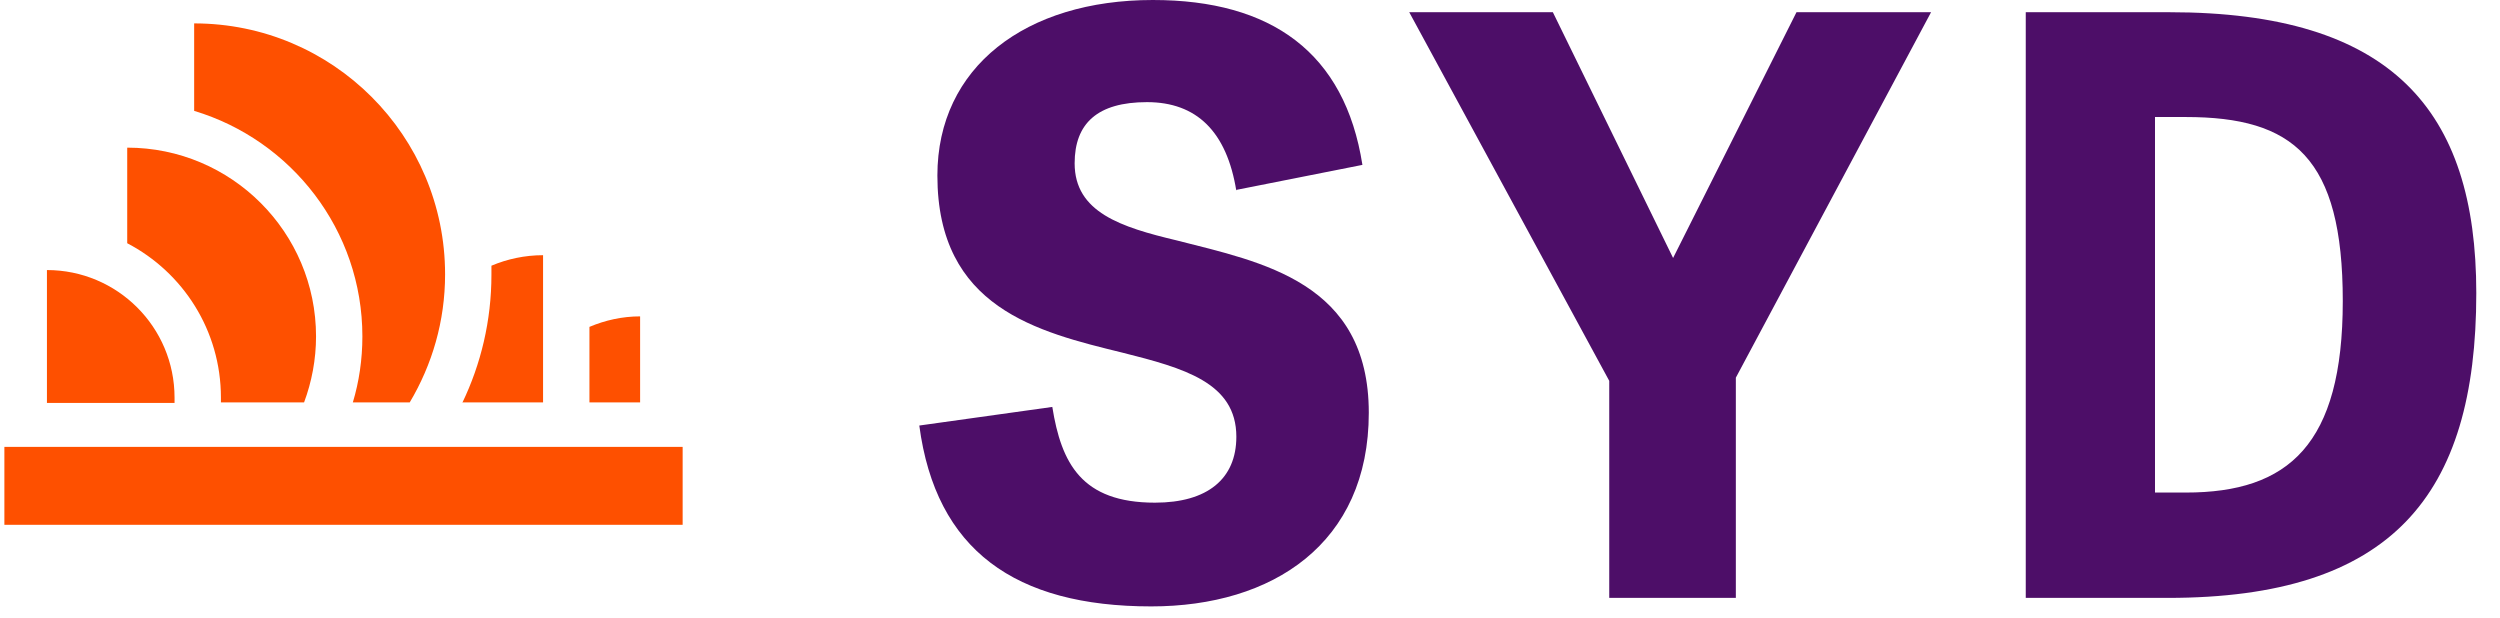
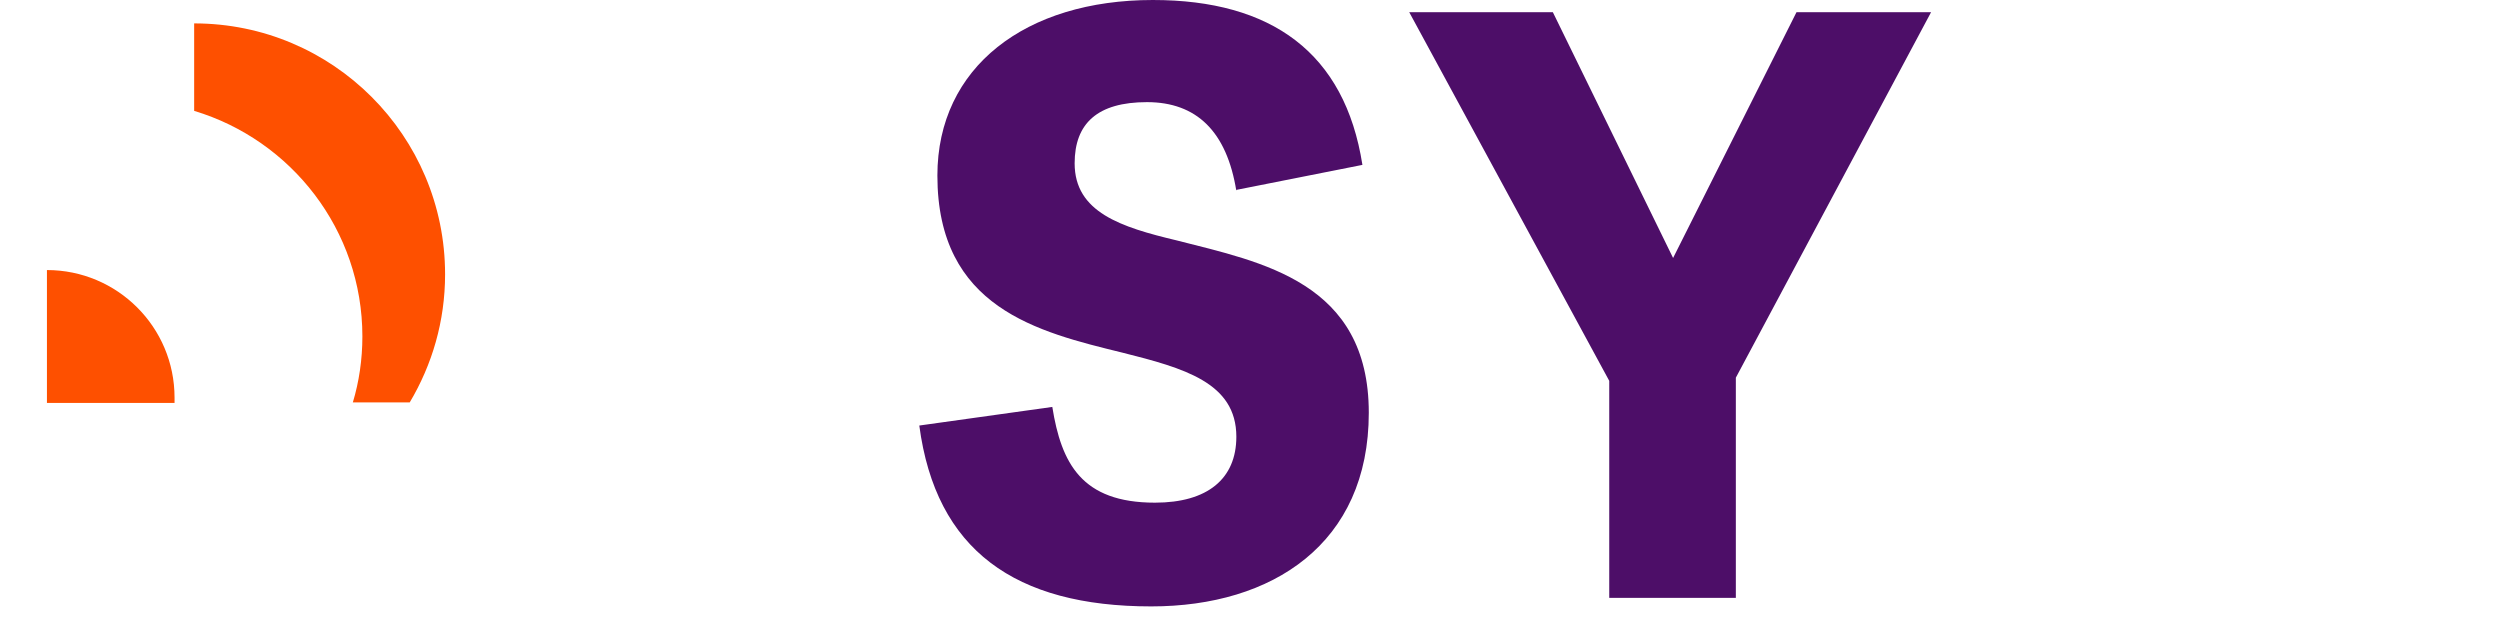
<svg xmlns="http://www.w3.org/2000/svg" width="89" height="22" viewBox="0 0 89 22" fill="none">
  <path d="M44.014 6.798C43.673 4.677 42.594 3.636 40.833 3.636C39.071 3.636 38.257 4.393 38.257 5.814C38.257 7.556 39.905 8.086 41.893 8.559C44.923 9.336 48.729 10.037 48.729 14.695C48.729 19.354 45.302 21.588 40.984 21.588C36.136 21.588 33.315 19.581 32.727 15.149L37.462 14.487C37.784 16.494 38.503 17.895 41.117 17.895C42.991 17.895 44.014 17.043 44.014 15.547C44.014 13.616 42.139 13.104 39.961 12.555C36.95 11.817 33.371 10.964 33.371 6.249C33.371 2.386 36.515 0 41.041 0C45.264 0 47.877 1.875 48.502 5.87L44.014 6.76V6.798Z" fill="#4D0E68" />
  <path d="M61.796 21.285H57.289V13.558L50.169 0.435H55.282L59.562 9.184L63.955 0.435H68.746L61.796 13.445V21.285Z" fill="#4D0E68" />
-   <path d="M72.117 21.285V0.435H77.229C85.126 0.435 88.156 3.901 88.156 10.434C88.156 17.668 85.126 21.285 77.173 21.285H72.117ZM77.816 17.535C81.471 17.535 83.403 15.831 83.403 10.718C83.403 5.605 81.642 4.166 77.816 4.166H76.718V17.535H77.816Z" fill="#4D0E68" />
-   <path d="M24.302 15.909H0.156V18.683H24.302V15.909Z" fill="#FE5000" />
-   <path d="M22.788 14.326V11.263C22.158 11.263 21.545 11.399 20.984 11.637V14.326H22.788Z" fill="#FE5000" />
-   <path d="M16.457 14.326H19.333V9.085C18.686 9.085 18.057 9.221 17.495 9.459C17.495 9.561 17.495 9.664 17.495 9.783C17.495 11.416 17.121 12.965 16.457 14.343V14.326Z" fill="#FE5000" />
  <path d="M12.901 11.978C12.901 12.795 12.782 13.595 12.561 14.326H14.586C15.386 12.982 15.845 11.434 15.845 9.766C15.845 4.831 11.846 0.833 6.912 0.833V3.947C10.366 4.985 12.901 8.184 12.901 11.978Z" fill="#FE5000" />
-   <path d="M7.865 14.155C7.865 14.155 7.865 14.275 7.865 14.326H10.825C11.098 13.594 11.251 12.794 11.251 11.977C11.251 8.268 8.239 5.256 4.529 5.256V8.659C6.52 9.697 7.865 11.773 7.865 14.155Z" fill="#FE5000" />
  <path d="M6.214 14.328C6.214 14.328 6.214 14.209 6.214 14.158C6.214 11.639 4.172 9.614 1.671 9.614V14.345H6.214V14.328Z" fill="#FE5000" />
</svg>